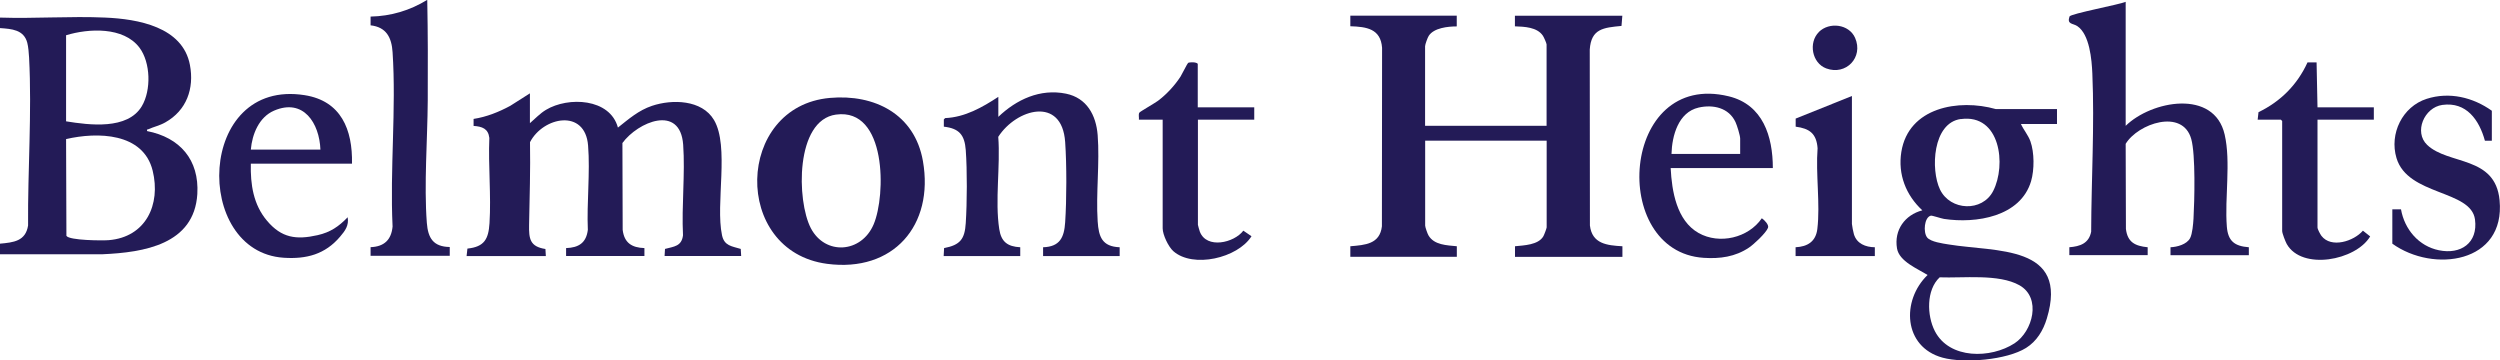
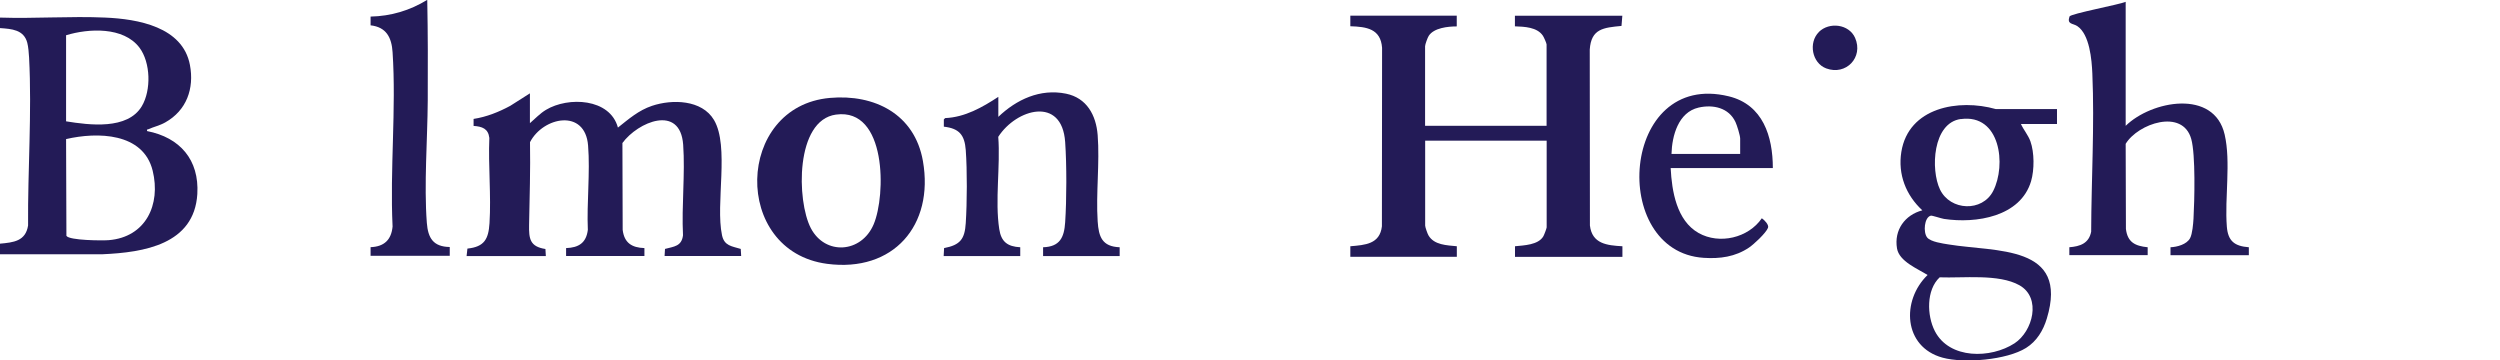
<svg xmlns="http://www.w3.org/2000/svg" id="logos" viewBox="0 0 300 43.25">
  <defs>
    <style>
      .cls-1 {
        fill: #231b57;
      }
    </style>
  </defs>
  <path class="cls-1" d="M0,2.11c4.17.14,8.47-.19,12.63,0,3.9.17,9.29,1.1,10.16,5.68.54,2.85-.41,5.47-2.96,6.9-.69.39-1.37.52-2.03.82-.12.06-.19-.05-.15.22,3.94.77,6.27,3.44,6.03,7.55-.37,6.06-6.42,7.01-11.36,7.23H0v-1.27c1.62-.15,3.07-.29,3.37-2.18-.05-6.67.47-13.49.12-20.16-.03-.51-.09-1.3-.22-1.78-.42-1.57-1.89-1.65-3.27-1.75v-1.27ZM7.93,14.56c2.79.45,7.38,1.05,9.09-1.82,1.14-1.92,1.06-5.24-.29-7.03-1.91-2.52-6.08-2.31-8.8-1.48v10.33ZM7.93,16.69l.04,11.61c.34.56,4.33.58,5.07.52,4.46-.36,6.28-4.27,5.28-8.34-1.13-4.58-6.63-4.66-10.39-3.79Z" />
  <path class="cls-1" d="M174.81,1.9v1.27c-1.05,0-2.74.17-3.36,1.13-.14.21-.44,1.04-.44,1.25v9.55h14.58V5.33c0-.14-.33-.88-.44-1.04-.69-1.04-2.23-1.09-3.36-1.13v-1.27h12.89l-.1,1.22c-2.17.21-3.64.33-3.81,2.84l.02,21.11c.26,2.2,2.05,2.39,3.9,2.49v1.27h-12.89v-1.27c1.07-.11,2.79-.15,3.4-1.19.09-.15.4-.96.4-1.08v-10.4h-14.58v10.19c0,.18.28.99.4,1.18.68,1.16,2.2,1.18,3.4,1.3v1.27h-12.78v-1.27c1.77-.15,3.54-.25,3.79-2.39l.02-21.43c-.17-2.28-1.86-2.52-3.81-2.58v-1.27h12.78Z" />
  <path class="cls-1" d="M63.59,11.19v3.59c.63-.54,1.21-1.17,1.93-1.6,2.66-1.6,7.68-1.4,8.63,2.13,1.3-1.03,2.48-2.07,4.09-2.61,2.41-.81,5.99-.75,7.44,1.7,1.87,3.17.16,10.06.96,13.82.27,1.29,1.17,1.32,2.25,1.65l.05.85h-9.19l.05-.85c1.09-.29,2-.31,2.16-1.64-.18-3.54.27-7.36.02-10.87-.36-4.88-5.43-2.74-7.29-.2l.03,10.42c.19,1.56,1.09,2.14,2.61,2.19v.95h-9.4v-.95c1.52-.05,2.42-.63,2.61-2.19-.14-3.27.29-6.87.03-10.11-.35-4.47-5.39-3.46-6.97-.41.06,3.31-.05,6.63-.11,9.92-.03,1.67.09,2.61,1.96,2.9l.05.85h-9.51l.1-.9c2.04-.21,2.53-1.15,2.65-3.05.21-3.33-.16-6.88-.02-10.23-.13-1.12-.87-1.37-1.89-1.44v-.84c1.56-.24,3.03-.83,4.4-1.57l2.36-1.5Z" />
  <path class="cls-1" d="M246.84,13.09v1.79h-4.33c.33.72.87,1.33,1.14,2.08.48,1.35.48,3.41.08,4.78-1.27,4.28-6.61,5.11-10.45,4.53-.33-.05-1.44-.43-1.58-.39-.79.19-.94,2-.44,2.62.43.53,1.88.72,2.55.83,5.69.94,14.5,0,11.81,8.89-.43,1.43-1.21,2.73-2.49,3.53-2.32,1.45-7.42,1.88-10.02,1.17-4.72-1.29-4.97-6.86-1.8-9.92-1.19-.75-3.41-1.63-3.67-3.19-.37-2.2.94-4.02,3.04-4.57-1.97-1.82-2.95-4.32-2.52-7.01.86-5.36,6.89-6.4,11.34-5.14h7.34ZM235.3,14.28c-3.39.46-3.64,6.08-2.5,8.46,1.24,2.57,5.08,2.72,6.38.18,1.6-3.12.87-9.28-3.88-8.63ZM232.76,33.28c-1.62,1.51-1.54,4.58-.58,6.45,1.75,3.41,6.73,3.31,9.56,1.47,2.19-1.43,3.27-5.46.59-6.97-2.49-1.4-6.79-.84-9.57-.95Z" />
  <path class="cls-1" d="M255.08,15.1c3.1-3.03,10.62-4.45,11.88,1.05.76,3.3-.01,7.6.26,11.04.14,1.75.93,2.35,2.64,2.48v.95s-9.4,0-9.4,0v-.95c.79-.03,1.95-.34,2.35-1.09.28-.53.37-1.71.41-2.34.12-2.16.26-7.67-.27-9.56-1.04-3.7-6.4-1.85-7.87.58l.03,10.21c.19,1.6,1.1,2.05,2.61,2.2v.95s-9.4,0-9.4,0v-.95c1.3-.1,2.35-.47,2.62-1.87.02-6.29.41-12.69.14-18.98-.07-1.64-.32-4.7-1.81-5.69-.53-.35-1.26-.18-.93-1.15.11-.33,5.99-1.43,6.74-1.76v14.89Z" />
  <path class="cls-1" d="M99.58,11.75c5.38-.48,10.18,1.95,11.17,7.57,1.36,7.73-3.56,13.39-11.5,12.34-11.44-1.51-11.03-18.9.34-19.91ZM100.32,13.75c-4.9.67-4.73,10.35-3.02,13.63s6.06,3.02,7.54-.46,1.58-14-4.51-13.17Z" />
  <path class="cls-1" d="M119.78,14.04c2.19-2.1,5.04-3.43,8.14-2.8,2.49.51,3.61,2.57,3.8,4.97.26,3.33-.22,6.99,0,10.35.12,1.87.54,3.03,2.64,3.11v1.06s-9.19,0-9.19,0v-1.06c2.02-.06,2.53-1.18,2.65-3,.18-2.74.19-6.89,0-9.62-.38-5.56-5.87-3.99-8.03-.63.27,3.51-.41,7.64.12,11.07.23,1.52.99,2.1,2.52,2.18v1.06s-9.19,0-9.19,0l.05-.96c1.94-.37,2.48-1.08,2.6-3,.16-2.47.18-6.32,0-8.77-.14-1.82-.79-2.59-2.63-2.8v-.87s.16-.16.16-.16c2.37-.1,4.46-1.29,6.38-2.55v2.43Z" />
  <path class="cls-1" d="M44.47,30.72v-1.06c1.62-.06,2.49-.87,2.64-2.48-.33-6.84.45-14.12,0-20.91-.11-1.75-.74-3.02-2.64-3.23v-1.05c2.43-.05,4.73-.73,6.8-2.01.08,4.03.08,8.07.06,12.09-.03,4.68-.46,10.05-.11,14.67.14,1.83.77,2.87,2.75,2.9v1.06h-9.51Z" />
-   <path class="cls-1" d="M42.25,19.64h-12.15c-.06,2.49.3,4.92,1.95,6.86,1.73,2.05,3.5,2.3,6.06,1.72,1.52-.34,2.55-1.04,3.61-2.15.17.98-.3,1.62-.9,2.32-1.8,2.13-4.04,2.72-6.77,2.54-10.94-.71-10.45-21.56,2.51-19.51,4.38.69,5.76,4.14,5.68,8.21ZM38.45,17.95c-.12-3.16-2.03-6.2-5.57-4.67-1.8.78-2.62,2.82-2.78,4.67h8.34Z" />
  <path class="cls-1" d="M212.73,20.17h-12.25c.14,2.76.71,6.3,3.35,7.79,2.5,1.41,5.98.59,7.59-1.77.31.21.88.79.74,1.15-.24.62-1.7,1.98-2.28,2.37-1.65,1.11-3.48,1.36-5.44,1.23-11.41-.74-9.97-22.56,3.02-19.38,4.09,1,5.28,4.8,5.28,8.61ZM208.82,18.48v-1.85c0-.37-.38-1.6-.56-1.98-.8-1.72-2.68-2.14-4.43-1.74-2.43.56-3.19,3.37-3.25,5.56h8.24Z" />
-   <path class="cls-1" d="M143.75,12.88h6.76v1.48h-6.76v12.62c0,.07.19.7.23.82.81,2.11,4.11,1.35,5.22-.12l.98.67c-1.66,2.63-7.02,3.87-9.38,1.79-.59-.52-1.28-1.97-1.28-2.74v-13.04h-2.85c.03-.25-.08-.63.05-.84.08-.13,1.91-1.17,2.26-1.44,1.03-.78,1.99-1.82,2.69-2.9.16-.25.81-1.57.9-1.63.19-.11,1-.12,1.16.11v5.23Z" />
-   <path class="cls-1" d="M270.92,14.36l.1-.9c2.65-1.28,4.66-3.29,5.88-5.97h1.09s.11,5.39.11,5.39h6.76v1.48h-6.76v12.93c0,.22.32.8.47,1.01,1.17,1.53,3.89.65,4.98-.62l.87.69c-1.73,2.9-8.2,4.11-10.01.91-.16-.29-.55-1.28-.55-1.56v-13.2l-.16-.16h-2.8Z" />
-   <path class="cls-1" d="M299.02,13.3v3.59h-.83c-.68-2.49-2.22-4.7-5.11-4.3-2.17.3-3.45,3.26-1.81,4.81,2.57,2.42,8.17,1.27,8.68,6.63.72,7.56-7.95,8.75-12.87,5.21v-4.12h1.04c.42,2.4,2.13,4.42,4.55,4.91,2.62.54,4.7-.87,4.33-3.69-.47-3.57-8.06-2.84-9.42-7.37-.88-2.92.71-6.18,3.62-7.11,2.71-.87,5.55-.19,7.82,1.43Z" />
-   <path class="cls-1" d="M222.23,26.87c.03.32.15.92.24,1.24.34,1.13,1.4,1.55,2.51,1.56v1.06h-9.51v-1.06c1.45-.07,2.43-.7,2.61-2.19.36-3.02-.21-6.6.03-9.69-.13-1.75-.95-2.37-2.63-2.59v-.97s6.75-2.71,6.75-2.71v15.36Z" />
-   <path class="cls-1" d="M218.26,3.84c1.25-1.24,3.62-.95,4.35.7,1.03,2.34-1.09,4.55-3.46,3.67-1.72-.64-2.16-3.1-.88-4.37Z" />
+   <path class="cls-1" d="M218.26,3.84c1.25-1.24,3.62-.95,4.35.7,1.03,2.34-1.09,4.55-3.46,3.67-1.72-.64-2.16-3.1-.88-4.37" />
</svg>